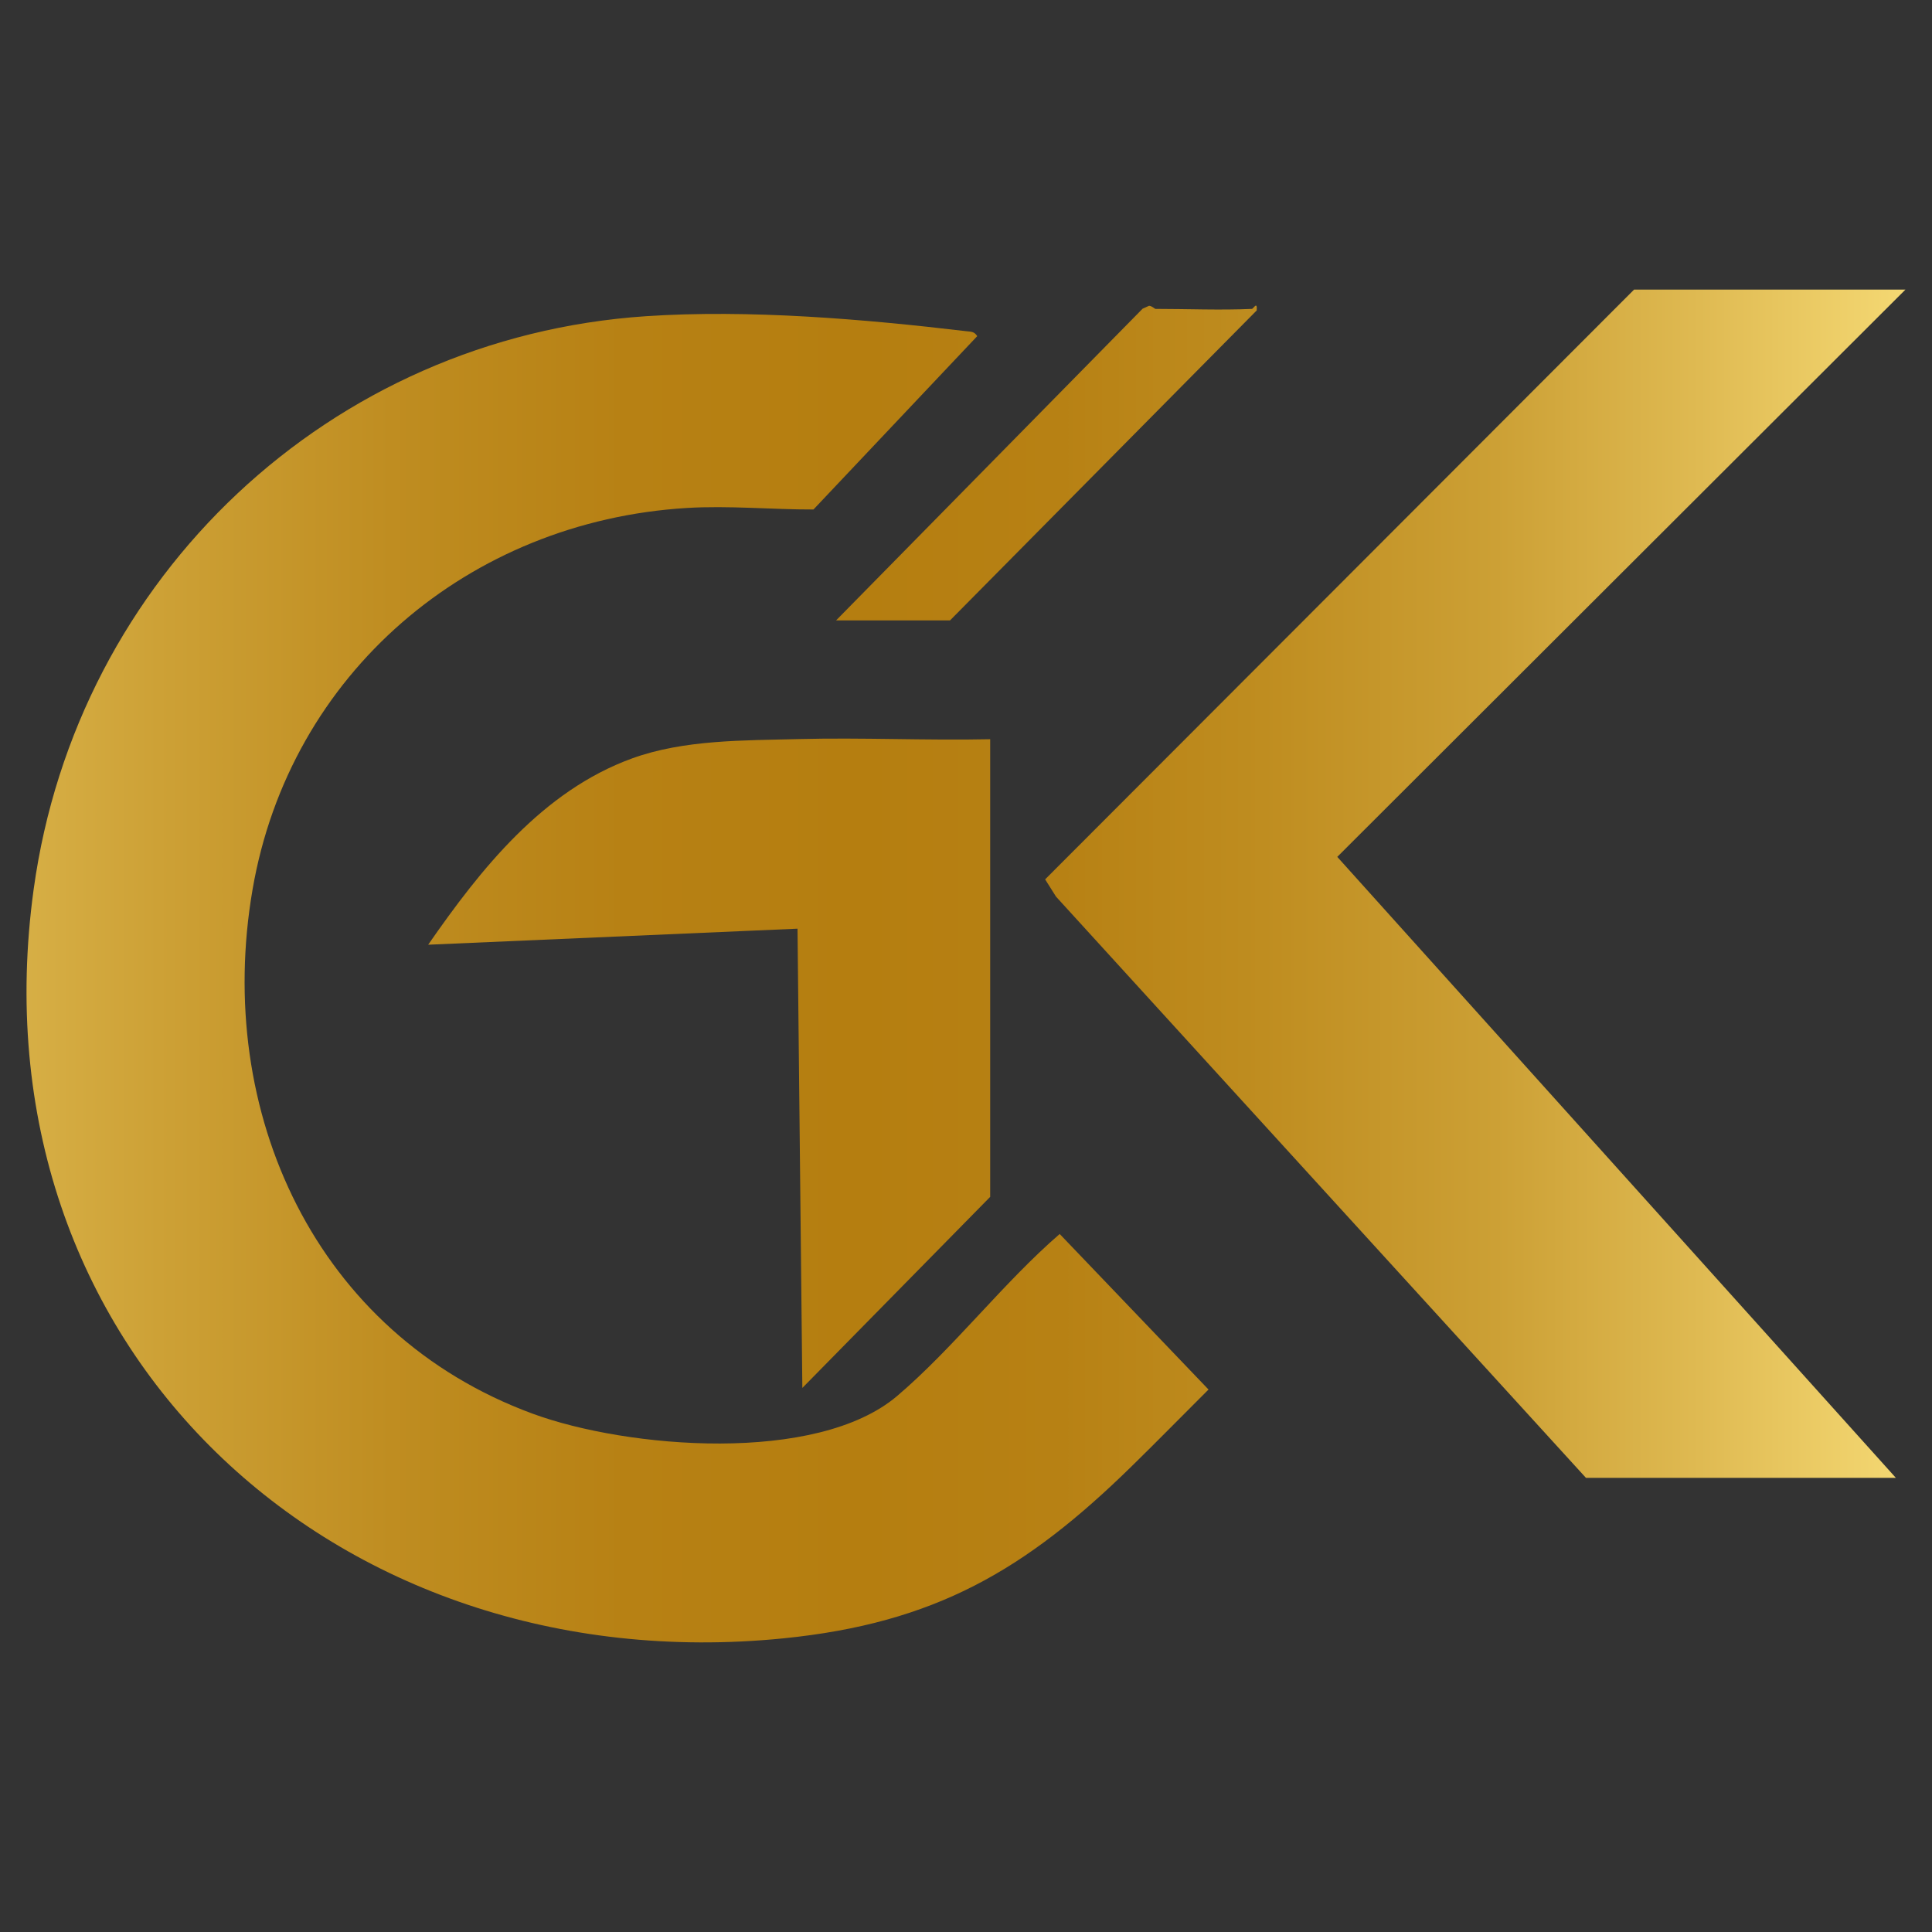
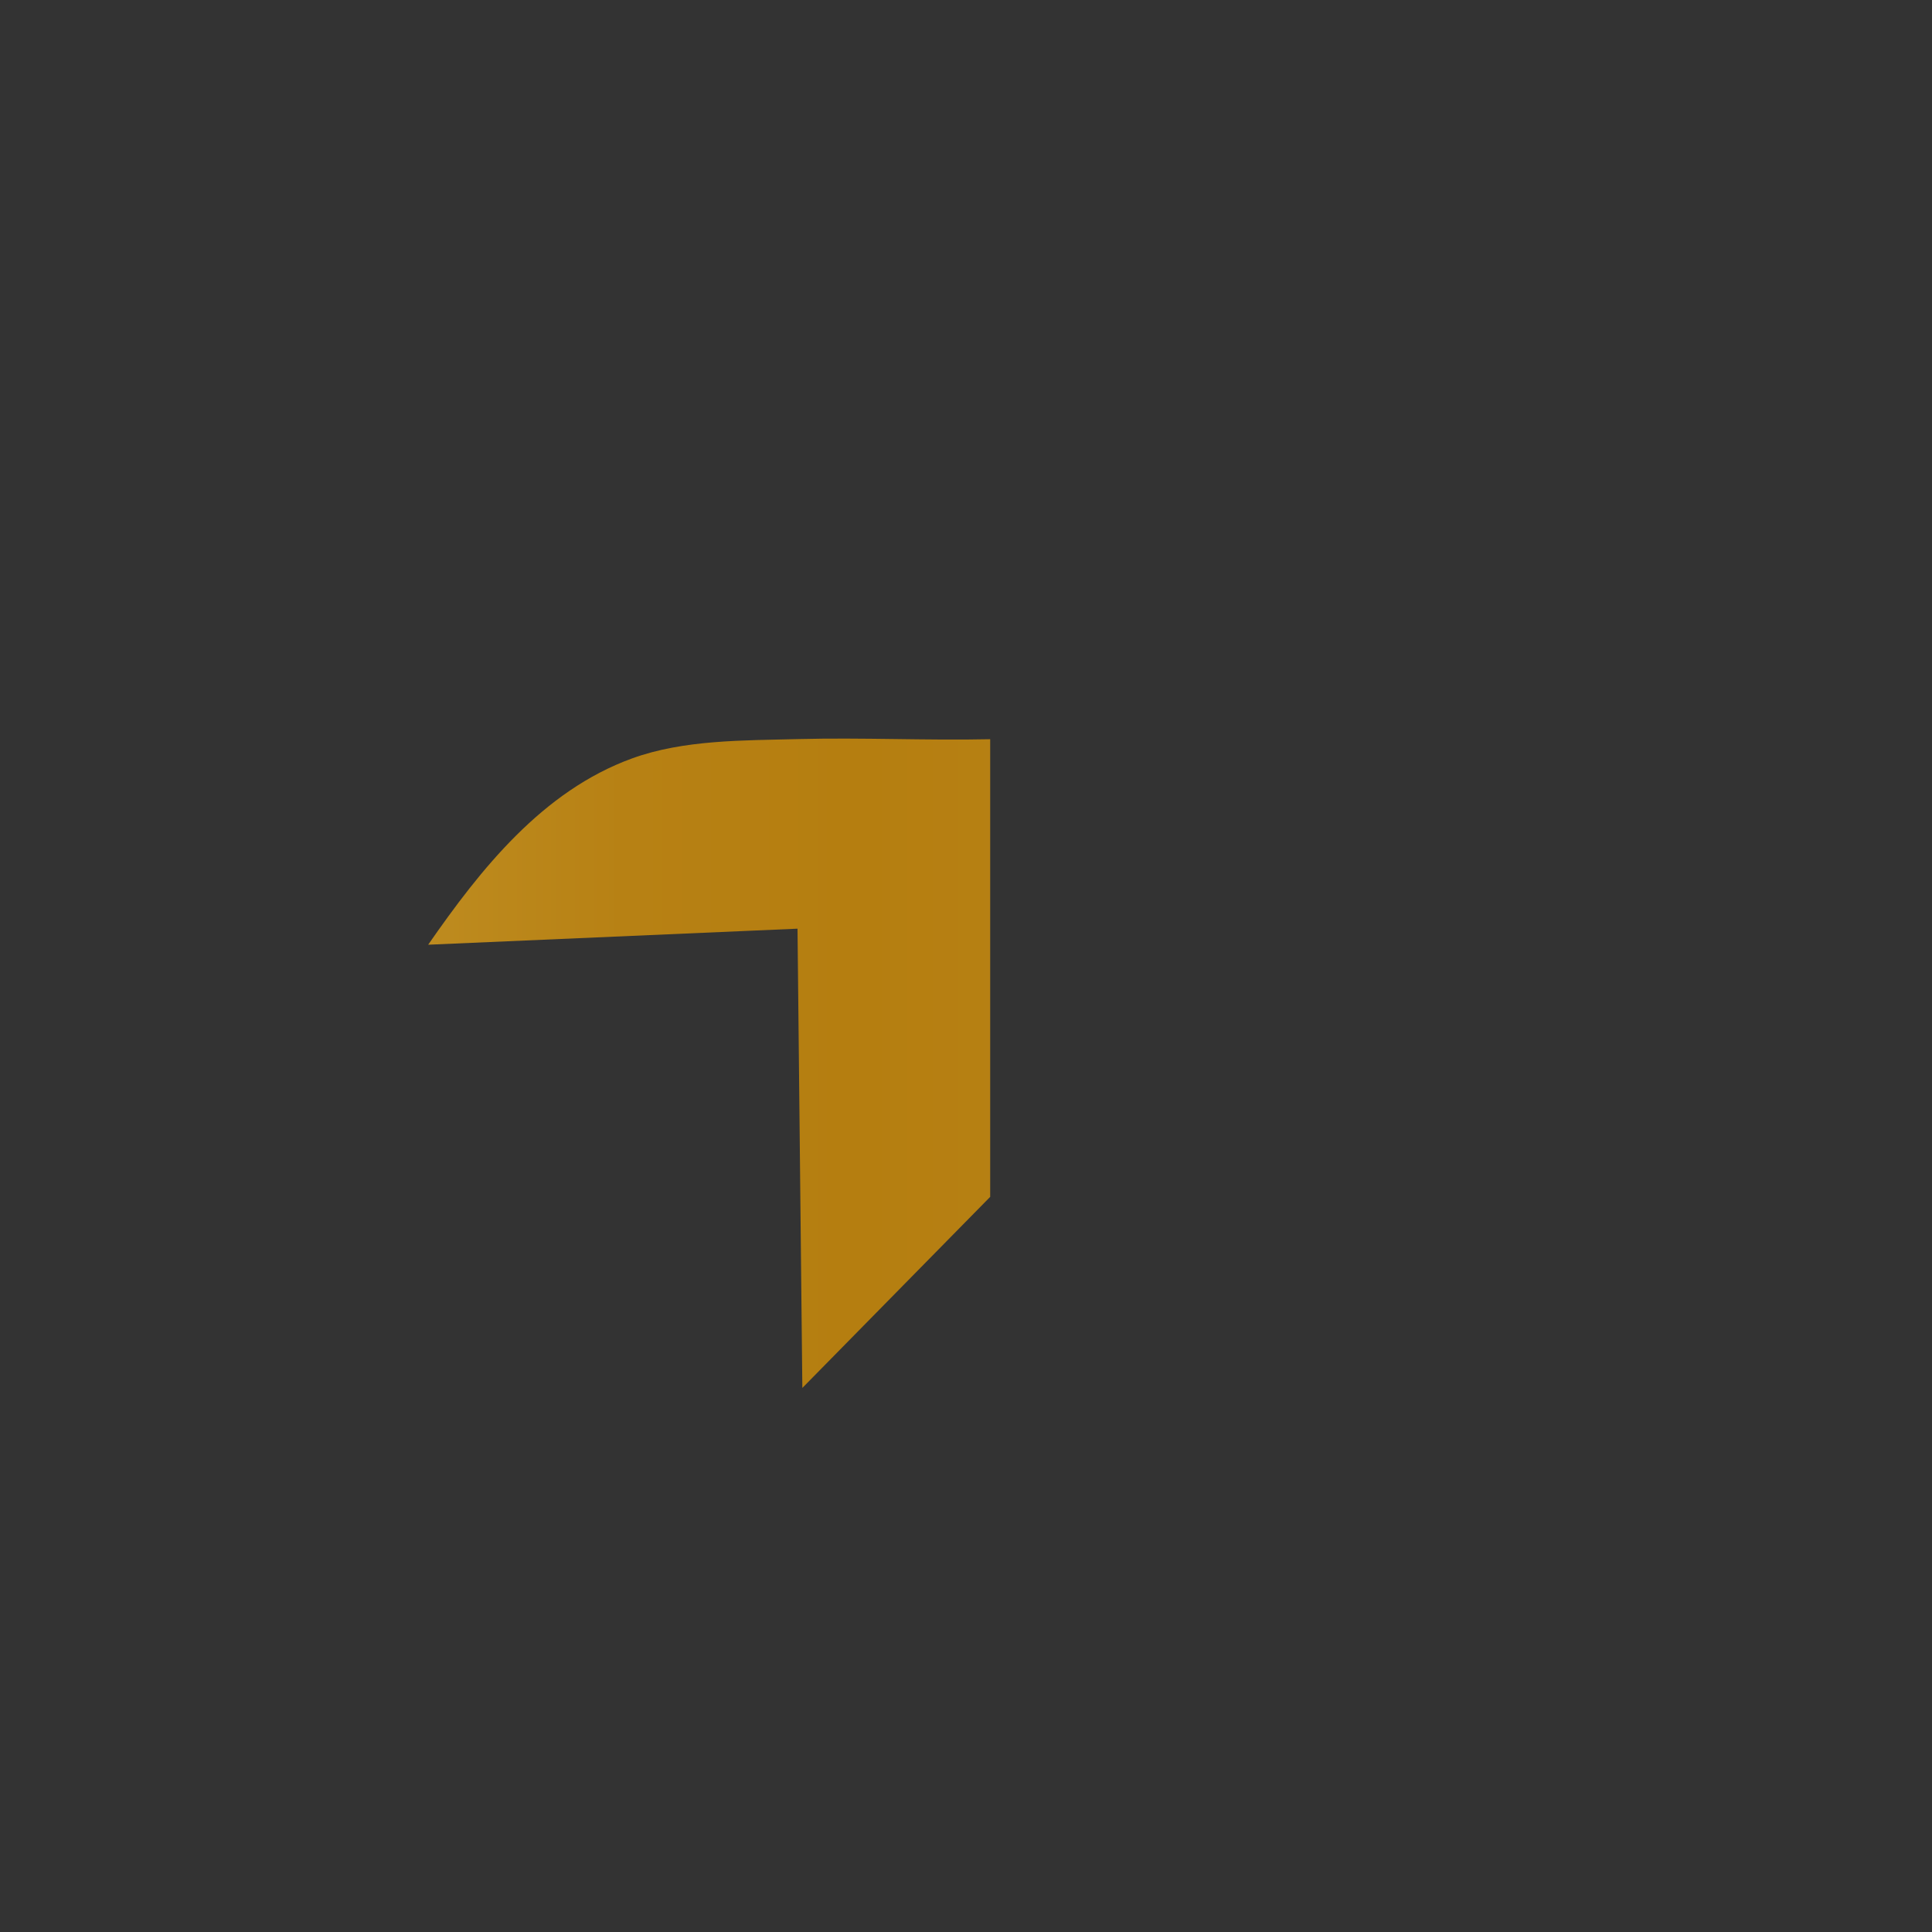
<svg xmlns="http://www.w3.org/2000/svg" xmlns:xlink="http://www.w3.org/1999/xlink" id="Layer_1" viewBox="0 0 512 512">
  <rect x="0" y="0" width="512" height="512" fill="#333333" stroke="none" />
  <defs>
    <style>      .st0 {        fill: url(#linear-gradient2);      }      .st1 {        fill: url(#linear-gradient1);      }      .st2 {        fill: url(#linear-gradient3);      }      .st3 {        fill: url(#linear-gradient);      }    </style>
    <linearGradient id="linear-gradient" x1="-150.8" y1="259.23" x2="620.05" y2="259.23" gradientUnits="userSpaceOnUse">
      <stop offset="0" stop-color="#fff3a6" />
      <stop offset=".08" stop-color="#f9df7b" />
      <stop offset=".16" stop-color="#e0bc54" />
      <stop offset=".25" stop-color="#cda136" />
      <stop offset=".33" stop-color="#bf8d21" />
      <stop offset=".41" stop-color="#b78114" />
      <stop offset=".49" stop-color="#b57e10" />
      <stop offset=".56" stop-color="#b78114" />
      <stop offset=".63" stop-color="#bf8d20" />
      <stop offset=".71" stop-color="#cca035" />
      <stop offset=".78" stop-color="#dfba52" />
      <stop offset=".86" stop-color="#f7dc77" />
      <stop offset=".86" stop-color="#f9df7b" />
      <stop offset="1" stop-color="#fff3a6" />
    </linearGradient>
    <linearGradient id="linear-gradient1" x1="-150.8" y1="234.19" x2="620.05" y2="234.19" xlink:href="#linear-gradient" />
    <linearGradient id="linear-gradient2" x1="-150.8" y1="281.77" x2="620.05" y2="281.77" xlink:href="#linear-gradient" />
    <linearGradient id="linear-gradient3" x1="-150.8" y1="122.7" x2="620.05" y2="122.7" xlink:href="#linear-gradient" />
  </defs>
-   <path class="st3" d="M299.84,388.64c6.88-6.73,13.61-13.61,20.43-20.4l-39.44-41.22c-14.98,12.95-28.15,30.24-43.08,42.93-21.33,18.12-71.54,13.92-96.63,4.68-57.49-21.17-84.35-79.91-74.19-138.9,9.87-57.29,57.29-97.58,115.06-101.11,11.14-.68,22.47.43,33.59.4l43.4-45.94c-.82-1.27-1.64-1.16-2.93-1.31-27.17-3.22-57.6-5.8-84.89-3.97C87.48,89.42,20.36,152.81,8.93,235.61c-16.76,121.41,79.5,210.46,198.58,198.58,40.3-4.02,64.31-18.13,92.33-45.55Z" />
-   <polygon class="st1" points="433.05 76.74 276.97 233.04 279.85 237.61 420.29 391.64 502.42 391.64 354.39 227.08 504.97 76.74 433.05 76.74" />
  <path class="st0" d="M211.74,195.86c-14.58.38-30.49.13-44.24,5.13-23.72,8.62-40.11,29.31-54.03,49.37l97.88-4.25,1.28,121.71,49.78-50.64v-121.28c-16.86.36-33.81-.47-50.67-.04Z" />
-   <path class="st2" d="M251.77,164.41l81.27-82.14c.21-2.6-.88-.43-1.27-.41-8.32.38-17.14,0-25.53,0-.25,0-.92-.78-1.73-.82l-1.7.76-81.25,82.62h30.21Z" />
</svg>